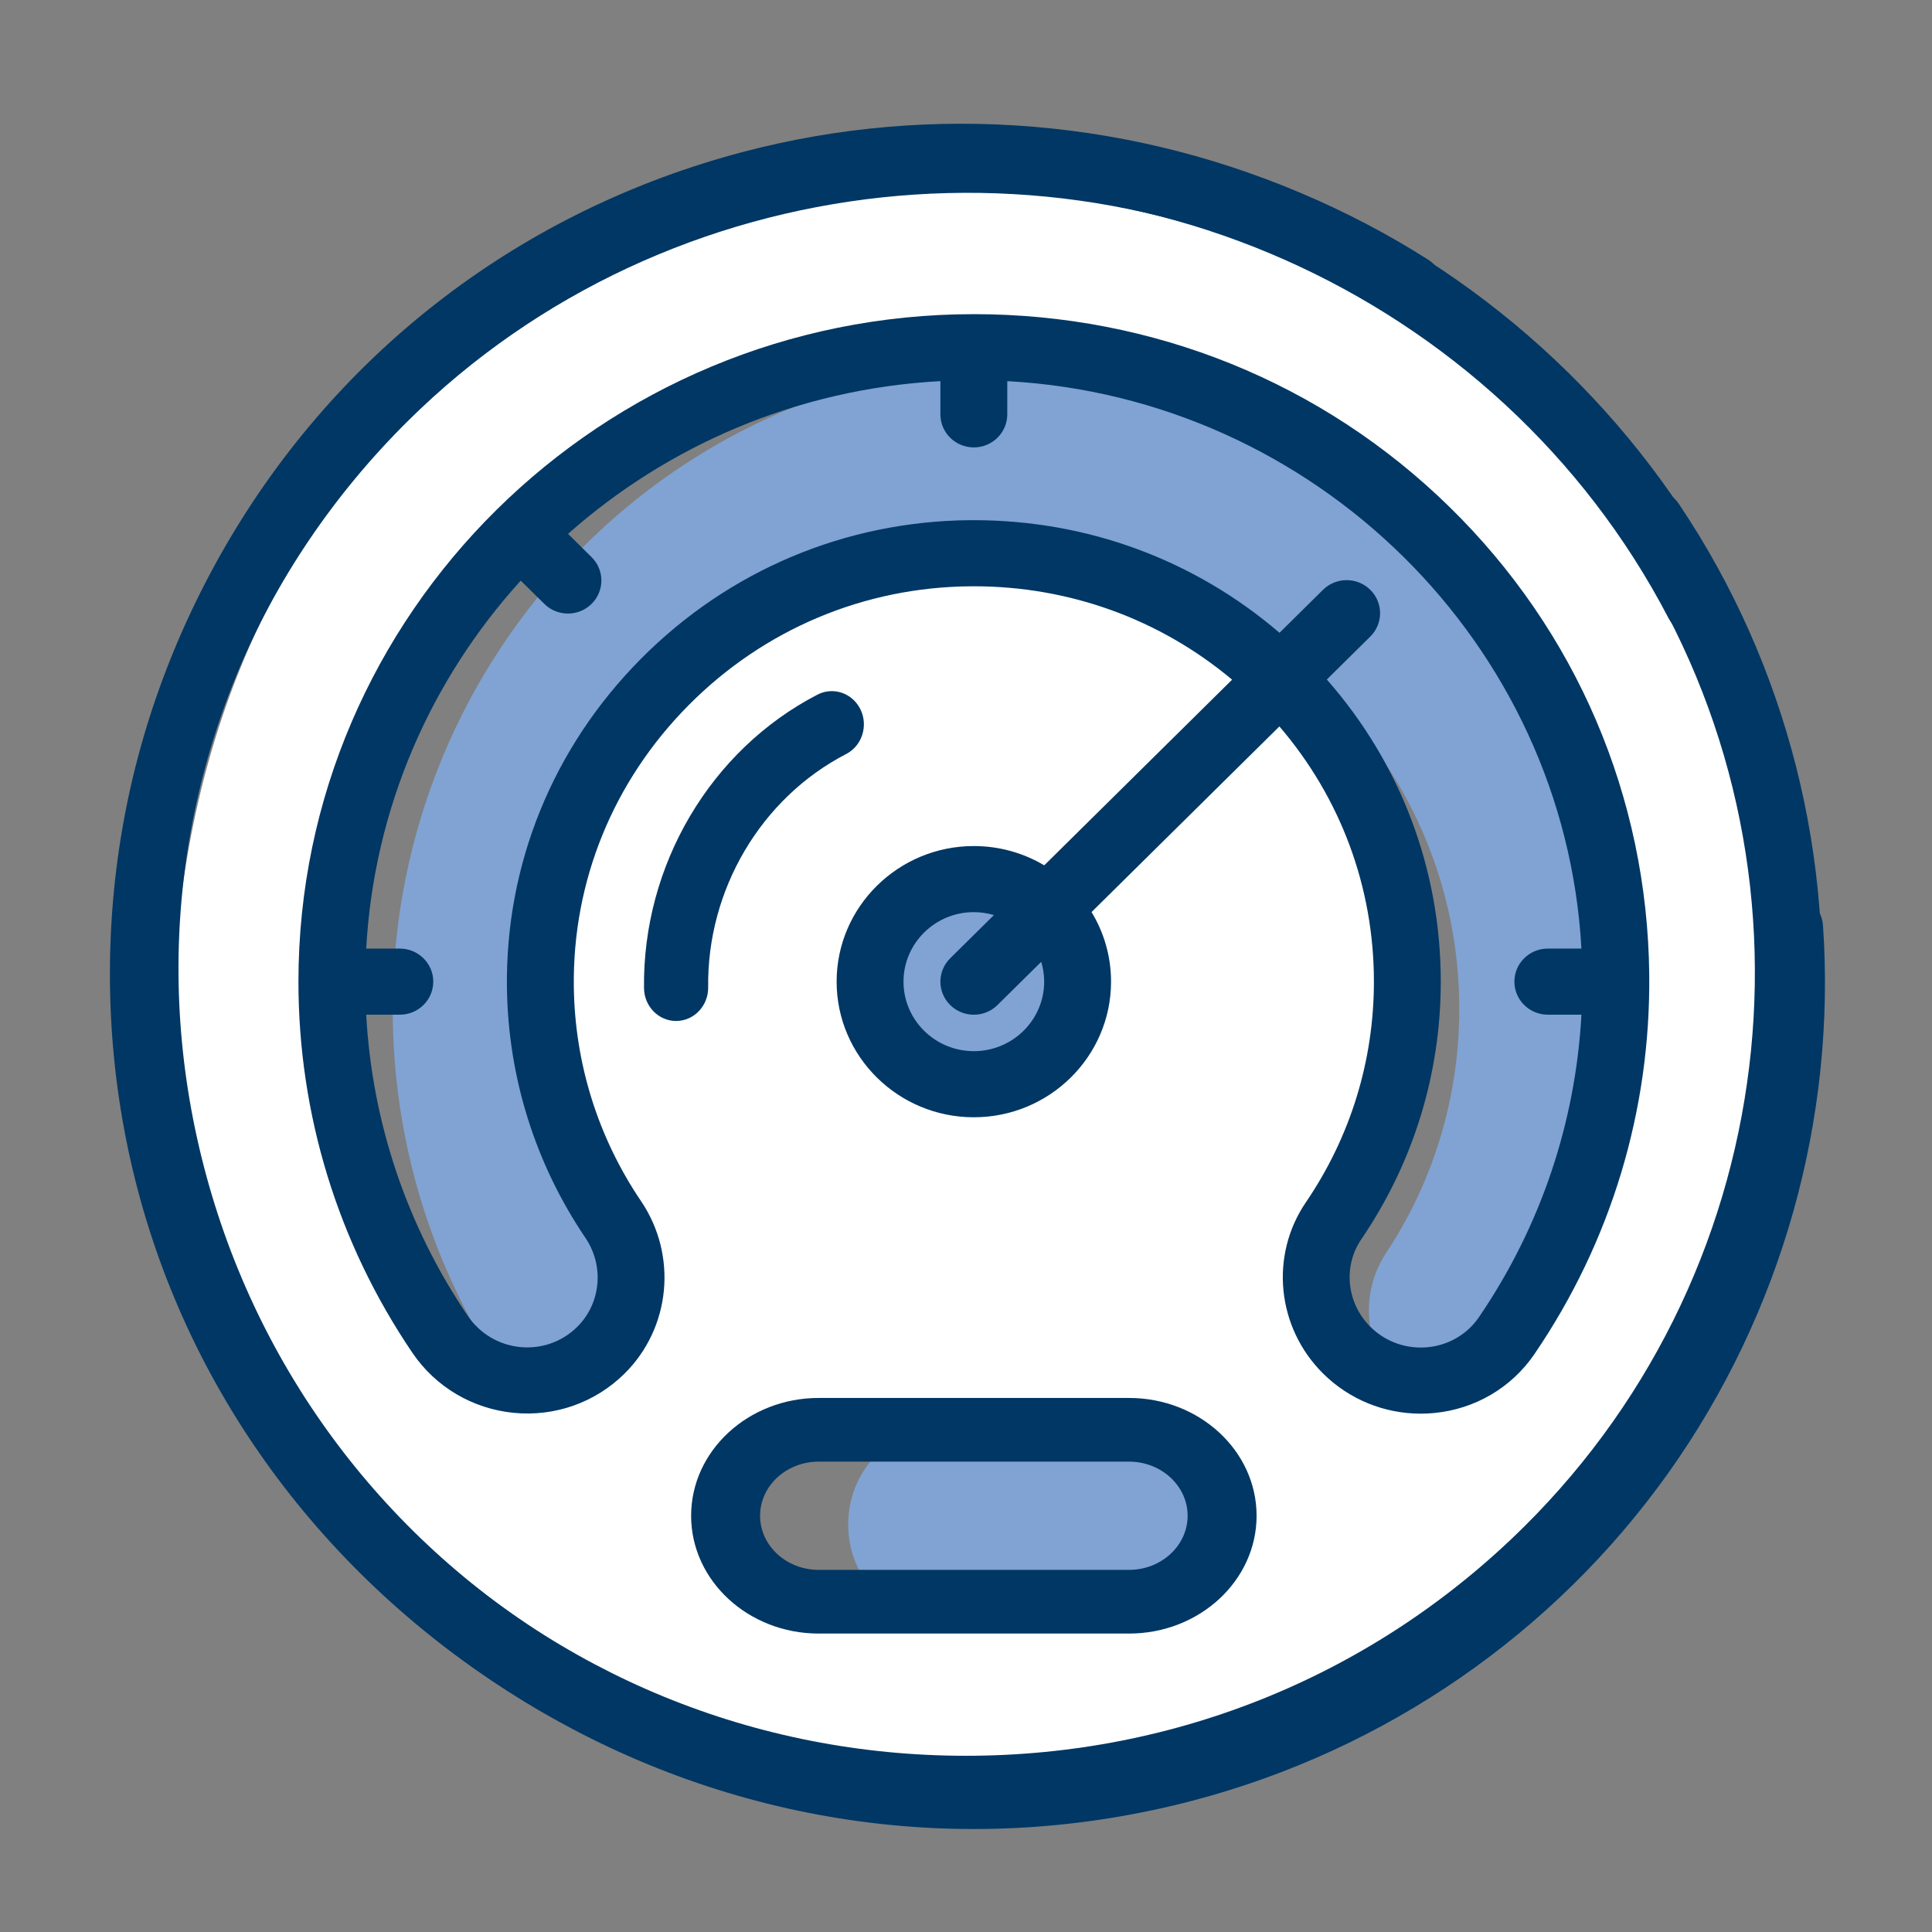
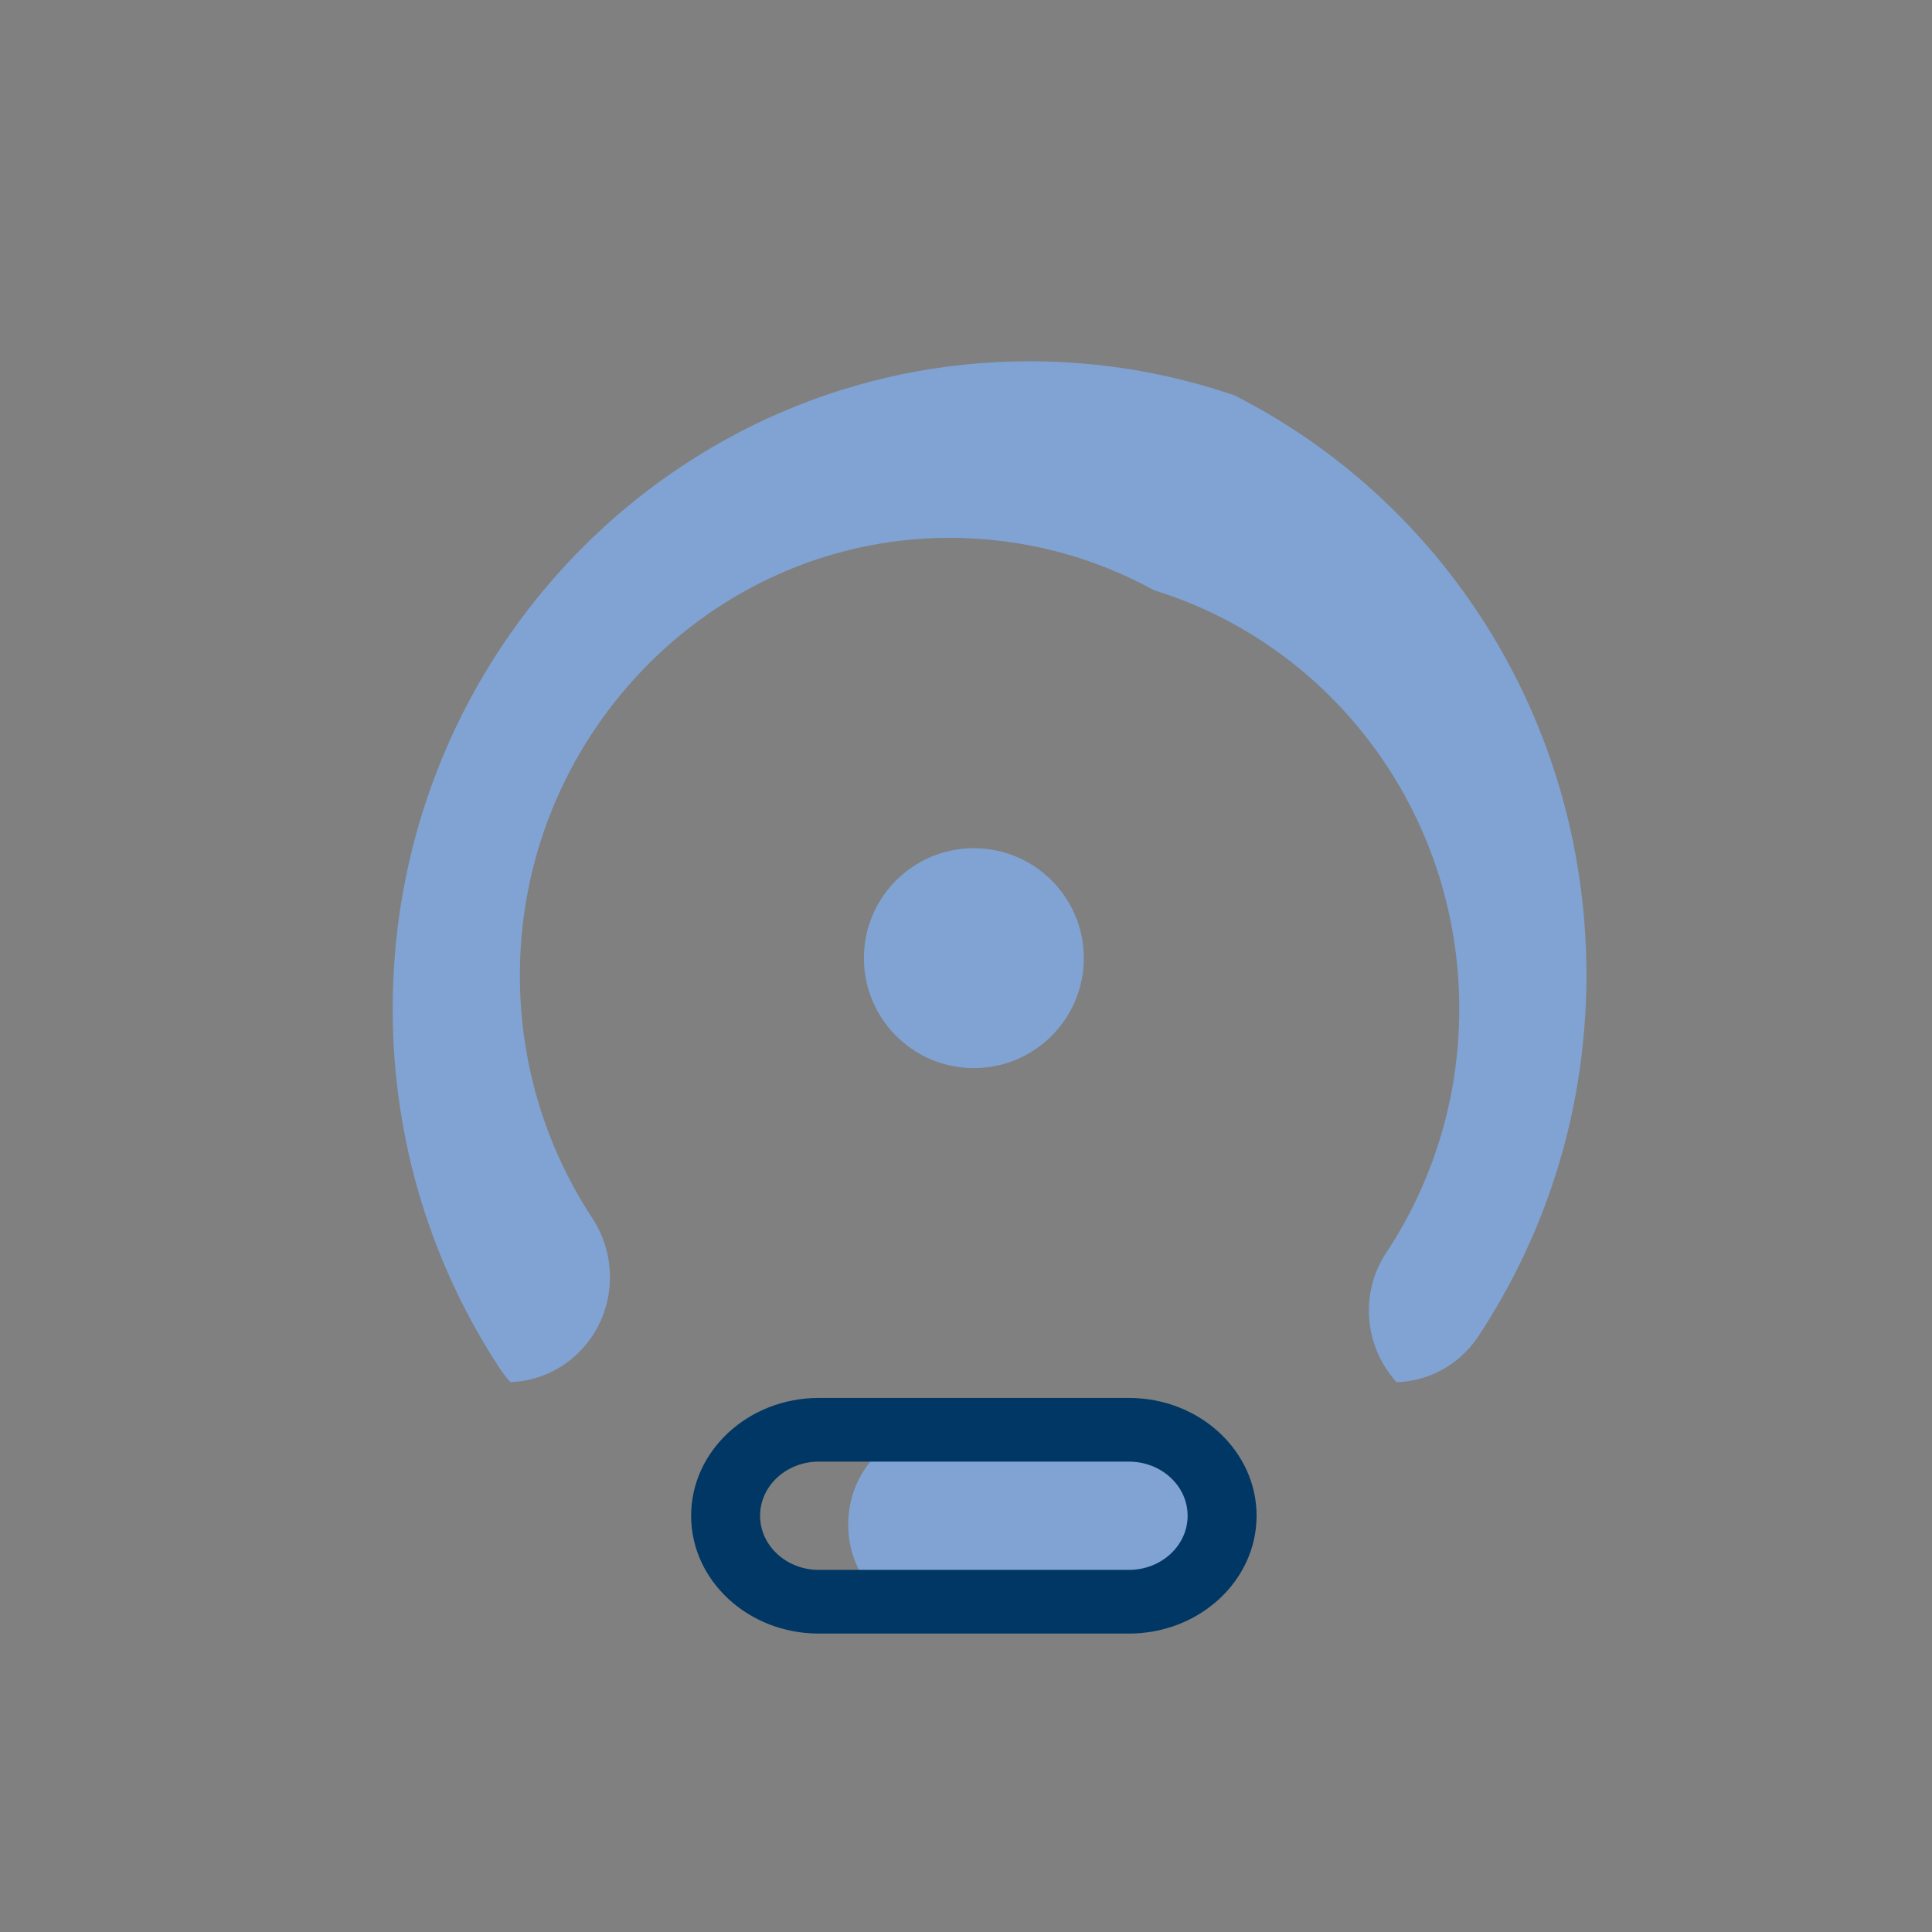
<svg xmlns="http://www.w3.org/2000/svg" viewBox="0 0 123 123">
  <rect x="0" y="0" width="123" height="123" fill="#808080" stroke="none" />
  <g fill="none" transform="translate(-13 -13)">
-     <path d="m103.002 31.838c-5.884-2.239-19.897-7.838-26.585-7.838-29.04 0-52.417 21.156-52.417 54.742 0 18.203 14.481 37.066 31.454 44.788 5.883 2.239 12.278 3.47 18.965 3.47 29.04 0 52.582-23.162 52.582-51.735 0-18.202-9.555-34.206-23.998-43.427zm-12.534 77.674c0 3.091-2.594 5.596-5.796 5.596h-19.32c-3.202 0-5.796-2.505-5.796-5.596 0-3.091 2.594-5.596 5.796-5.596h19.32c3.202 0 5.796 2.505 5.796 5.596zm18.304-11.255c-2.334 3.405-7.274 3.837-10.228.934-2.242-2.202-2.621-5.665-.85-8.247 2.98-4.346 4.719-9.579 4.719-15.212 0-15.12-12.533-27.366-27.952-27.26-15.328.106-27.749 12.567-27.549 27.623.073 5.462 1.78 10.536 4.664 14.771 1.782 2.618 1.47 6.097-.797 8.324-2.985 2.932-7.937 2.428-10.286-1.017-4.376-6.418-6.93-14.137-6.93-22.442 0-22.295 18.401-40.369 41.098-40.369 22.588 0 40.854 17.74 41.096 39.928.093 8.509-2.495 16.42-6.985 22.967z" fill="#fff" />
    <path d="m107.109 98.084c4.428-6.687 6.981-14.766 6.889-23.455-.169-16.02-9.225-29.769-22.39-36.45-4.1-1.412-8.497-2.178-13.075-2.178-22.386 0-40.533 18.458-40.533 41.227 0 8.482 2.518 16.364 6.835 22.918.2.304.421.585.657.843 1.593-.052 3.18-.689 4.421-1.951 2.236-2.274 2.544-5.828.787-8.501-2.845-4.326-4.529-9.508-4.601-15.086-.197-15.375 12.053-28.1 27.171-28.209 4.779-.034 9.276 1.178 13.197 3.335 11.248 3.459 19.437 14.082 19.437 26.651 0 5.753-1.716 11.098-4.655 15.536-1.7 2.566-1.39 5.983.665 8.237 2.005-.07 3.966-1.06 5.195-2.916z" fill="#80a3d3" />
    <path d="m82 74c0 3.866-3.134 7-7 7s-7-3.135-7-7c0-3.866 3.134-7 7-7s7 3.134 7 7zm-15 36.057c0 2.948 1.968 5.402 4.574 5.944h11.769c3.125 0 5.657-2.711 5.657-6.056 0-2.948-1.968-5.402-4.574-5.944h-11.769c-3.125 0-5.657 2.711-5.657 6.056z" fill="#80a3d3" />
    <g fill="#003764">
-       <path d="m119.886 45.082c-.652-.969-1.974-1.231-2.953-.585-.978.646-1.242 1.956-.59 2.925 13.222 19.65 10.566 46.052-6.316 62.778-9.489 9.403-22.106 14.581-35.527 14.581-13.42 0-26.037-5.178-35.527-14.58-9.49-9.403-14.716-21.905-14.716-35.202 0-13.297 5.226-25.799 14.716-35.201 16.592-16.439 42.94-19.265 62.649-6.718.989.63 2.306.346 2.941-.634.635-.98.349-2.285-.64-2.914-10.3-6.557-22.719-9.49-34.971-8.254-12.426 1.252-24.142 6.77-32.991 15.538-10.294 10.199-15.963 23.76-15.963 38.184 0 14.425 5.669 27.986 15.963 38.185 10.294 10.2 23.98 15.816 38.538 15.816 14.558 0 28.244-5.617 38.538-15.816 8.961-8.879 14.546-20.643 15.725-33.126 1.163-12.319-1.99-24.739-8.877-34.976z" />
-       <path d="m120.161 45.149c-.654-.972-1.98-1.234-2.961-.587-.981.648-1.246 1.962-.591 2.933 13.258 19.704 10.595 46.178-6.333 62.95-9.516 9.429-22.167 14.621-35.625 14.621-13.457 0-26.109-5.192-35.625-14.62-9.516-9.429-14.757-21.965-14.757-35.299 0-13.334 5.24-25.87 14.757-35.298 16.638-16.485 43.058-19.318 62.821-6.736.991.632 2.312.347 2.949-.636.637-.982.35-2.291-.642-2.922-10.329-6.575-22.782-9.516-35.067-8.277-12.46 1.256-24.209 6.788-33.081 15.581-10.322 10.227-16.007 23.826-16.007 38.289 0 14.464 5.685 28.063 16.007 38.29 10.323 10.228 24.046 15.86 38.644 15.86 14.598 0 28.321-5.633 38.644-15.86 8.986-8.904 14.586-20.7 15.768-33.217 1.166-12.352-1.996-24.807-8.902-35.072z" transform="matrix(.866 .5 -.5 .866 47.576 -27.257)" />
-       <path d="m97.245 100.456c1.66 1.641 3.884 2.544 6.205 2.544.284 0 .57-.014.855-.041 2.602-.248 4.928-1.615 6.383-3.75 4.876-7.154 7.403-15.514 7.31-24.178-.122-11.294-4.644-21.868-12.733-29.773-8.087-7.906-18.835-12.258-30.265-12.258-23.711 0-43 19.064-43 42.496 0 8.458 2.508 16.627 7.252 23.625 1.476 2.178 3.832 3.572 6.463 3.827 2.617.254 5.18-.656 7.039-2.492 2.949-2.914 3.393-7.534 1.058-10.986-2.736-4.042-4.215-8.758-4.28-13.637-.089-6.725 2.505-13.094 7.305-17.934 4.796-4.836 11.181-7.526 17.978-7.573.062-.001.124-.001.185-.001 6.087 0 11.847 2.096 16.441 5.946l-11.959 11.819c-1.311-.778-2.845-1.227-4.484-1.227-4.816 0-8.735 3.873-8.735 8.633 0 4.761 3.919 8.634 8.735 8.634 4.817 0 8.736-3.873 8.736-8.634 0-1.619-.454-3.134-1.242-4.43l11.959-11.819c3.894 4.537 6.018 10.229 6.018 16.249 0 5.033-1.498 9.89-4.33 14.045-2.318 3.401-1.853 7.991 1.106 10.915zm-17.768-24.96c0 2.441-2.009 4.426-4.478 4.426s-4.478-1.985-4.478-4.426c0-2.44 2.008-4.425 4.478-4.425.445 0 .873.067 1.279.186l-2.784 2.752c-.832.822-.832 2.154 0 2.976.416.41.96.616 1.505.616s1.089-.205 1.505-.616l2.785-2.752c.121.401.188.825.188 1.264zm20.192 16.396c3.309-4.853 5.057-10.522 5.057-16.396 0-7.146-2.56-13.895-7.254-19.235l2.767-2.735c.831-.822.831-2.154 0-2.976-.832-.821-2.179-.821-3.011 0l-2.769 2.737c-5.406-4.641-12.234-7.17-19.459-7.17-.072 0-.144 0-.216 0-7.939.056-15.393 3.193-20.989 8.836-5.599 5.646-8.625 13.08-8.521 20.934.076 5.696 1.804 11.202 4.998 15.922 1.21 1.788.987 4.174-.529 5.672-.954.943-2.273 1.409-3.614 1.28-1.36-.131-2.577-.854-3.342-1.981-3.878-5.72-6.097-12.312-6.473-19.18h2.141c1.176 0 2.129-.942 2.129-2.104 0-1.161-.953-2.104-2.129-2.104h-2.14c.495-8.975 4.131-17.137 9.838-23.428l1.5 1.482c.416.411.96.616 1.505.616.545 0 1.089-.205 1.505-.616.832-.822.832-2.154 0-2.976l-1.499-1.482c6.366-5.641 14.624-9.235 23.706-9.723v2.115c0 1.162.953 2.104 2.129 2.104 1.175 0 2.129-.942 2.129-2.104v-2.114c19.597 1.064 35.479 16.722 36.553 36.125h-2.139c-1.175 0-2.129.943-2.129 2.104 0 1.162.954 2.104 2.129 2.104h2.14c-.378 6.901-2.61 13.513-6.526 19.259-.742 1.088-1.931 1.785-3.261 1.912-1.355.13-2.68-.341-3.64-1.29-1.522-1.504-1.768-3.854-.585-5.589z" />
+       <path d="m119.886 45.082z" />
      <path d="m65.122 117h19.756c4.479 0 8.122-3.364 8.122-7.5s-3.643-7.5-8.122-7.5h-19.756c-4.479 0-8.122 3.364-8.122 7.5s3.643 7.5 8.122 7.5zm0-10.946h19.756c2.058 0 3.732 1.546 3.732 3.446s-1.674 3.446-3.732 3.446h-19.756c-2.058 0-3.732-1.546-3.732-3.446s1.674-3.446 3.732-3.446z" />
-       <path d="m66.87 61.005c1.008-.522 1.418-1.791.914-2.835-.504-1.044-1.73-1.468-2.739-.947-6.808 3.52-11.142 10.856-11.044 18.691.015 1.157.926 2.086 2.041 2.086.01 0 .018 0 .028-.001 1.127-.015 2.029-.973 2.015-2.141-.079-6.223 3.37-12.054 8.785-14.854z" />
    </g>
  </g>
</svg>